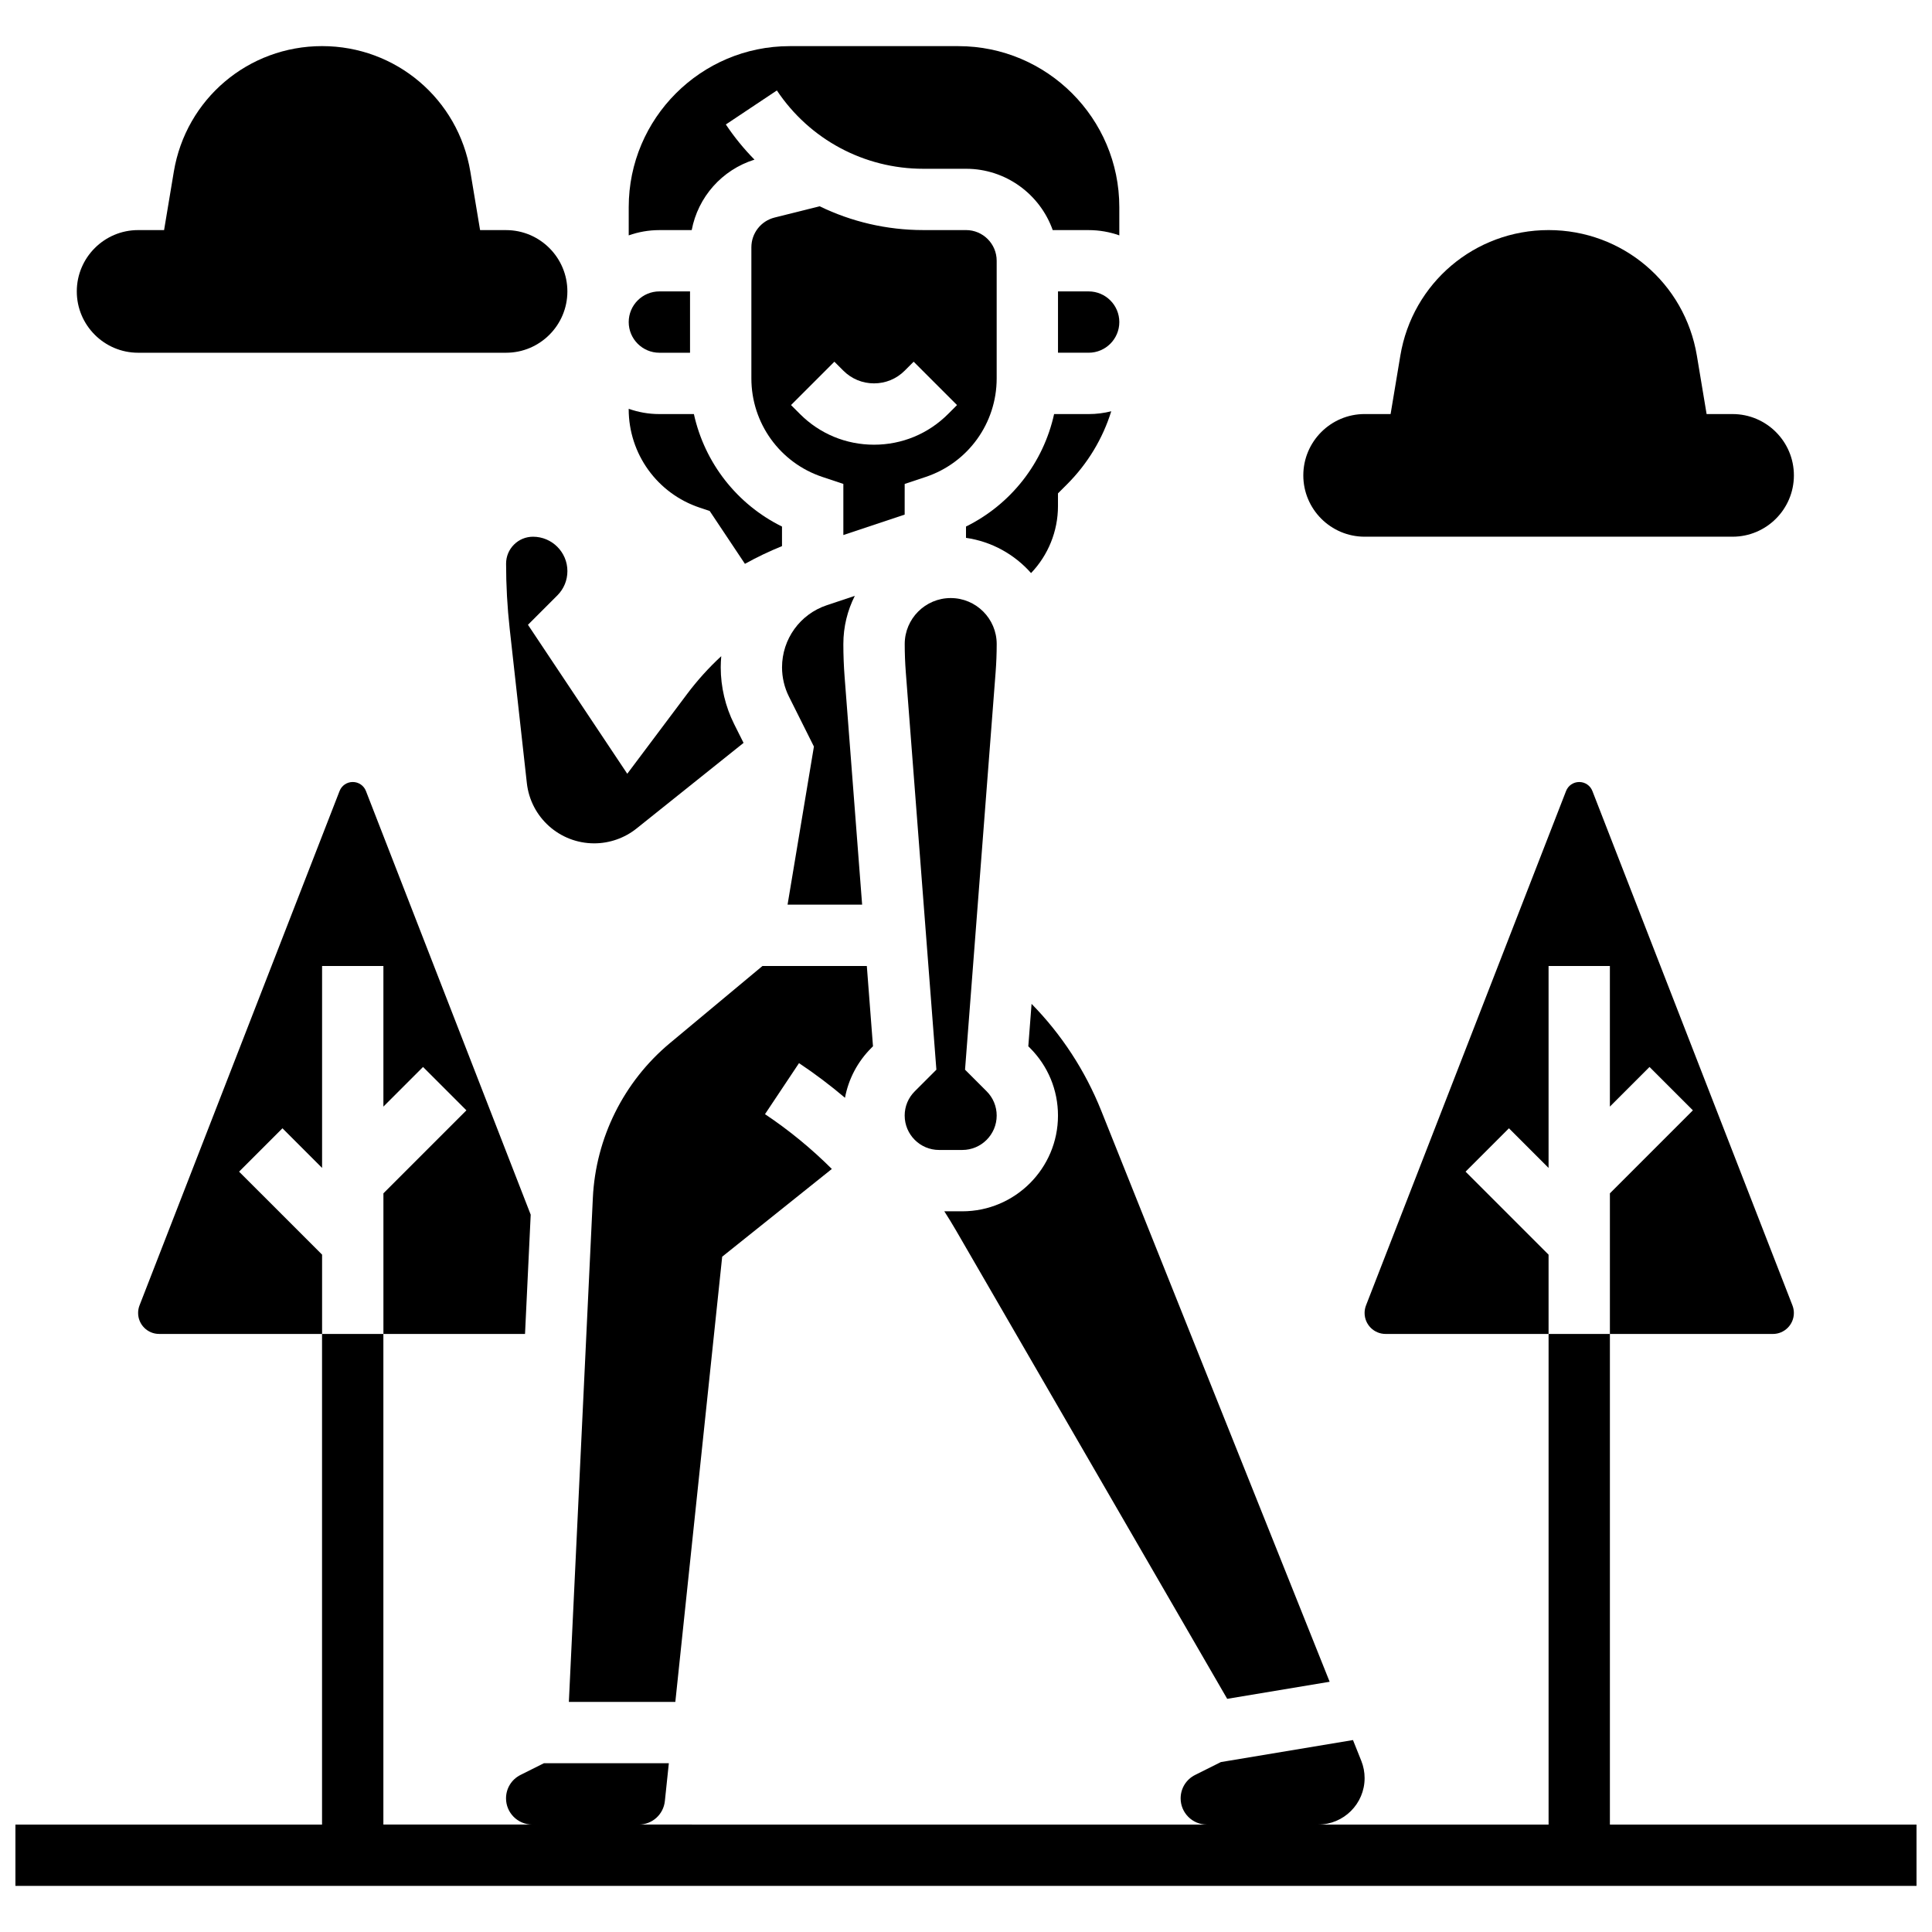
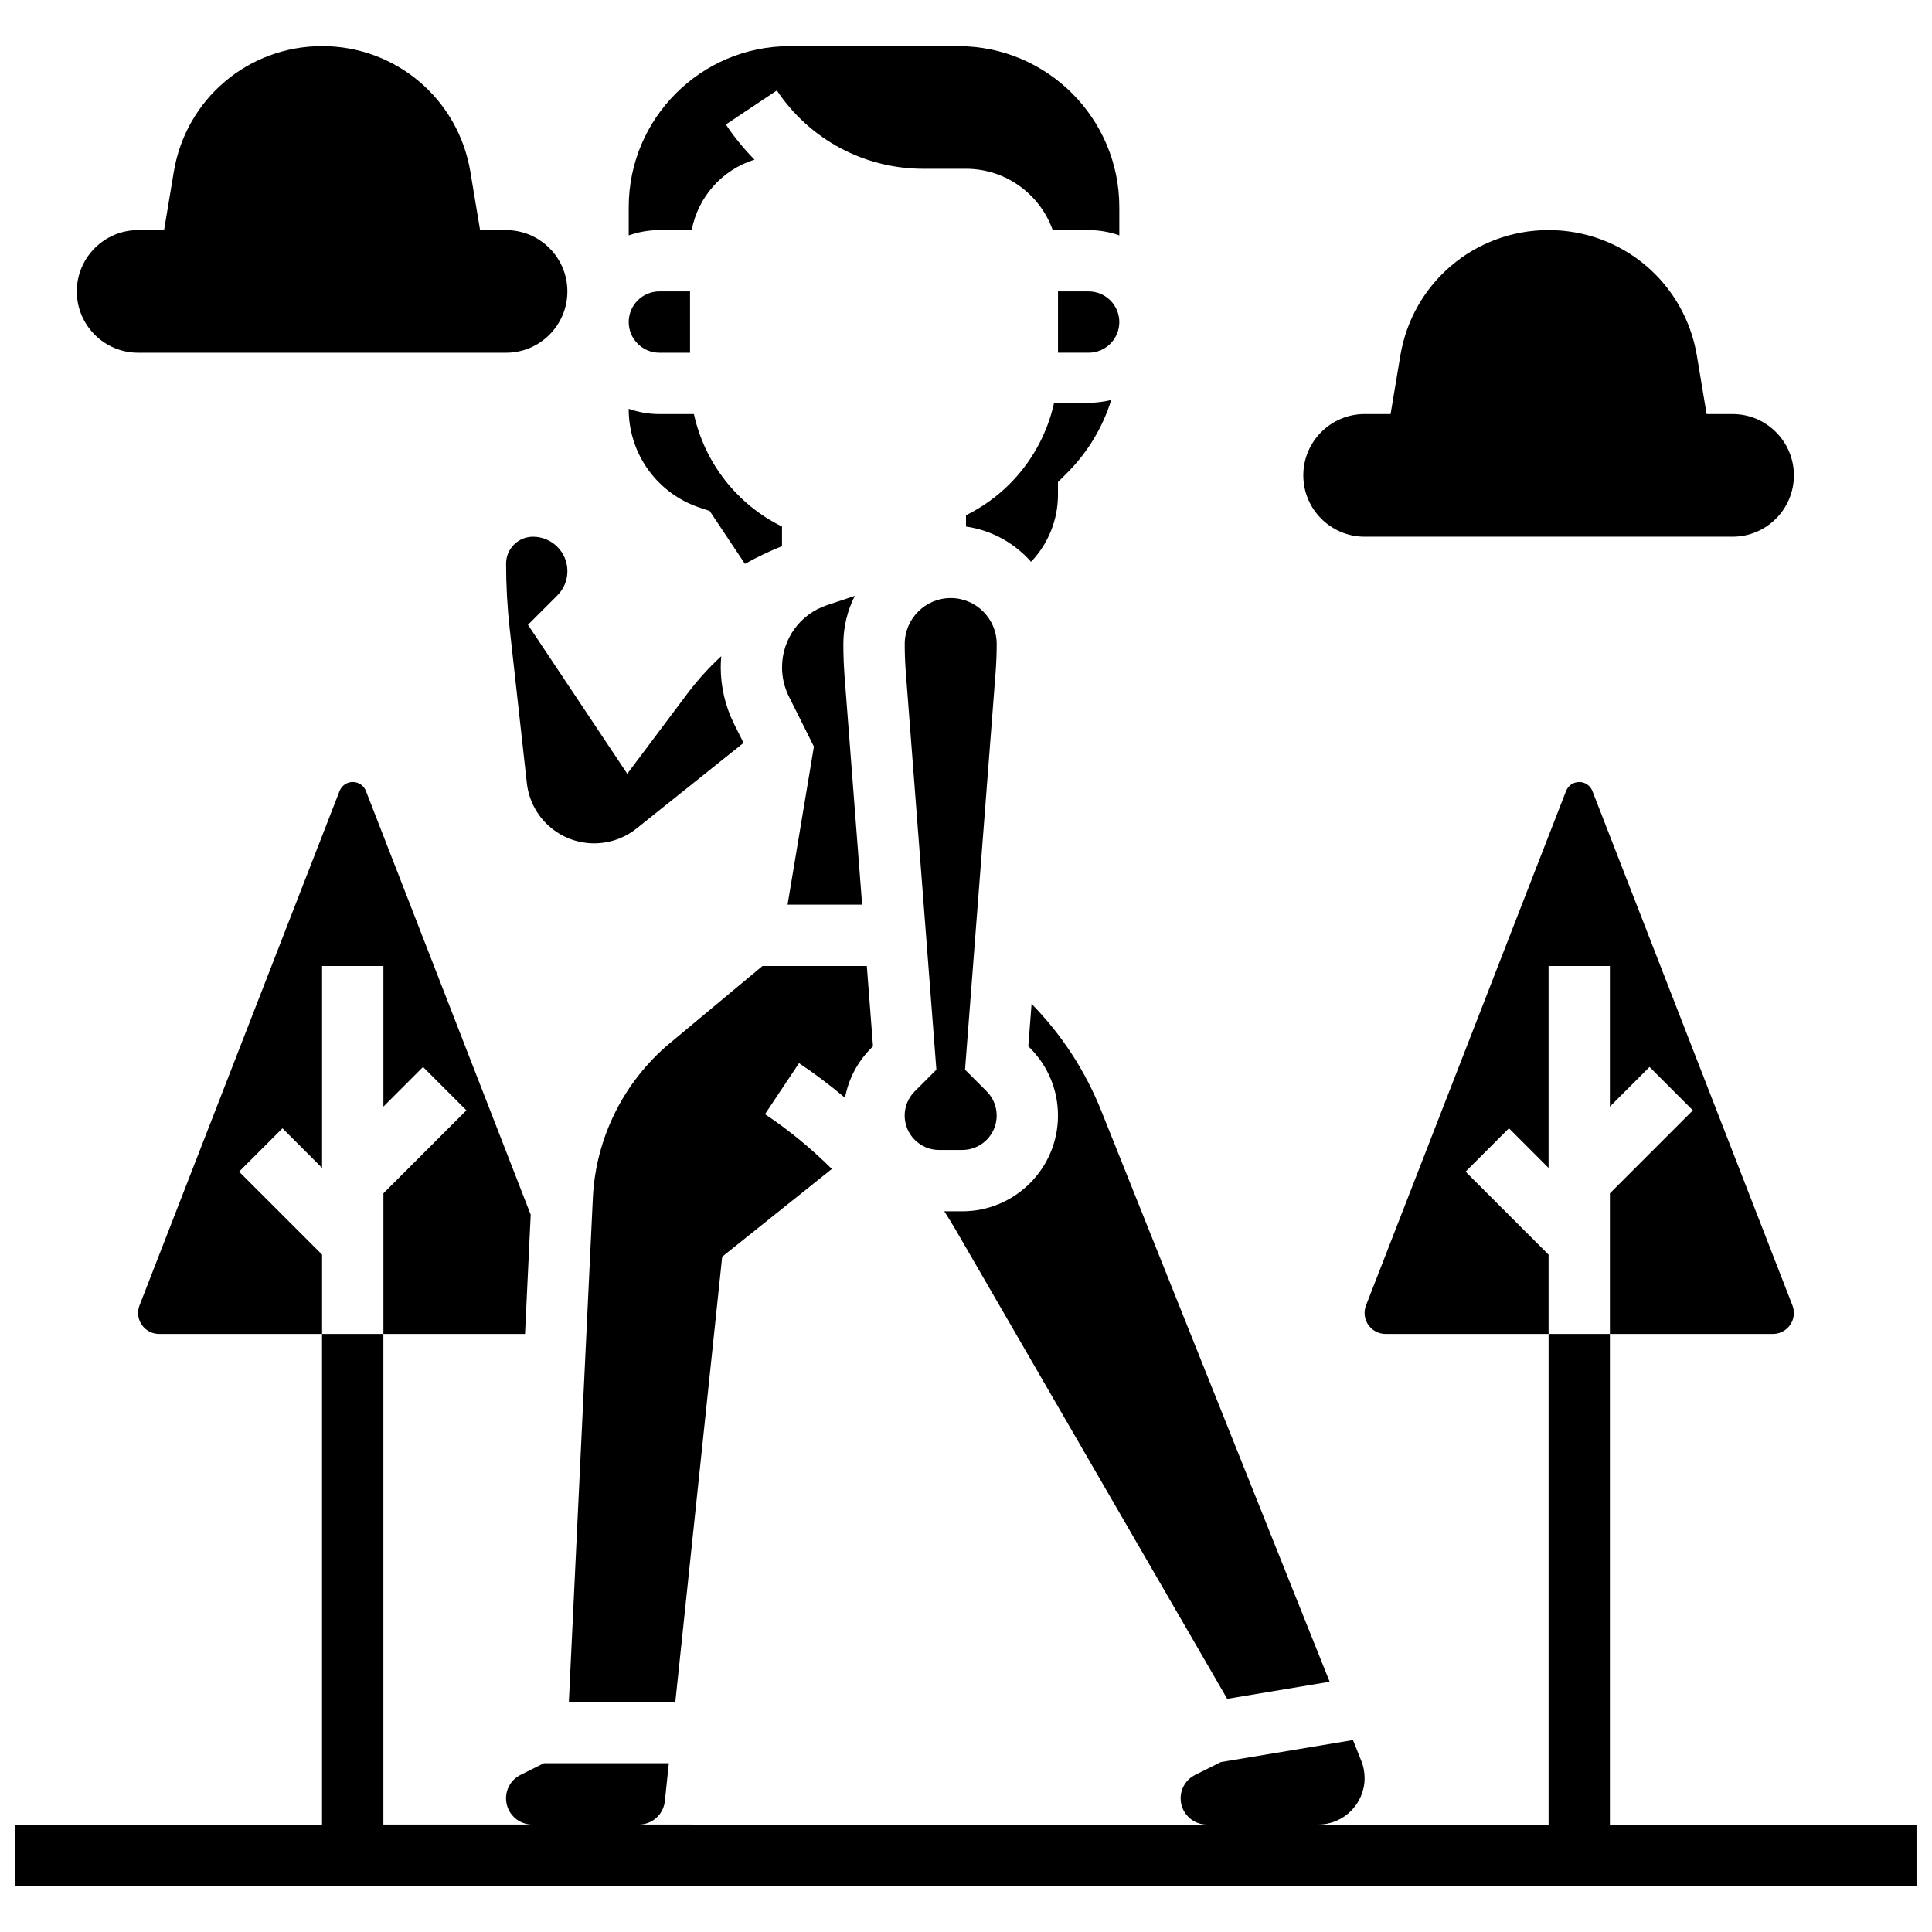
<svg xmlns="http://www.w3.org/2000/svg" width="800px" height="800px" version="1.1" viewBox="144 144 512 512">
  <defs>
    <clipPath id="a">
      <path d="m148.09 497h503.81v147h-503.81z" />
    </clipPath>
  </defs>
  <g clip-path="url(#a)">
    <path d="m570.64 627.53v-130.02h-16.25v130.02h-61.07c6.793 0 12.316-5.523 12.316-12.316 0-1.574-0.297-3.113-0.879-4.574l-2.203-5.508-35.008 5.836-6.828 3.414c-2.367 1.184-3.836 3.562-3.836 6.207 0 3.828 3.113 6.941 6.941 6.941l-150.53-0.004c3.562 0 6.527-2.672 6.902-6.215l1.055-10.039h-33.105l-6.207 3.106c-2.367 1.184-3.836 3.562-3.836 6.207 0 3.828 3.113 6.941 6.941 6.941h-39.445v-130.01h-16.254v130.02h-81.258v16.25h503.81v-16.25z" />
  </g>
  <path d="m329.43 278.53 2.644 0.883 9.34 14.008c3.164-1.758 6.445-3.32 9.824-4.695v-5.184c-11.961-5.898-20.508-16.902-23.348-29.805l-9.156-0.004c-2.848 0-5.582-0.496-8.125-1.398v0.078c0 11.871 7.562 22.363 18.82 26.117z" />
  <path d="m291.7 301.79c1.719-1.719 2.668-4.008 2.668-6.441 0-5.023-4.086-9.113-9.113-9.113-1.906 0-3.699 0.742-5.047 2.09-1.348 1.348-2.09 3.141-2.09 5.047 0 5.75 0.32 11.559 0.957 17.27l4.543 40.871c1.012 9.109 8.688 15.98 17.855 15.98 4.062 0 8.051-1.398 11.223-3.938l28.352-22.684-2.5-4.996c-2.32-4.641-3.547-9.84-3.547-15.027 0-0.996 0.055-1.98 0.137-2.957-3.289 3.039-6.324 6.387-9.055 10.027l-15.852 21.133-26.316-39.477z" />
  <path d="m180.6 237.48h97.512c8.961 0 16.25-7.293 16.25-16.25 0-8.961-7.293-16.25-16.25-16.25h-6.883l-2.578-15.469c-3.215-19.293-19.742-33.293-39.297-33.293-19.551 0-36.078 14-39.293 33.289l-2.578 15.469h-6.883c-8.961 0-16.25 7.293-16.25 16.25-0.004 8.961 7.289 16.254 16.25 16.254z" />
  <path d="m327.31 204.98c1.656-8.742 7.984-15.965 16.637-18.676-2.789-2.828-5.336-5.941-7.59-9.32l13.523-9.016c8.664 13 23.164 20.758 38.789 20.758h11.332c10.594 0 19.625 6.793 22.98 16.25l9.523 0.004c2.848 0 5.582 0.496 8.125 1.398v-7.492c0-23.523-19.137-42.66-42.66-42.66h-44.691c-23.523 0-42.66 19.137-42.66 42.66v7.492c2.543-0.902 5.277-1.398 8.125-1.398z" />
  <path d="m363.11 304.39c-7.098 2.367-11.863 8.98-11.863 16.461 0 2.68 0.633 5.363 1.832 7.762l6.617 13.234-6.984 41.898h19.762l-4.641-60.332c-0.223-2.898-0.336-5.84-0.336-8.738 0-4.586 1.098-8.922 3.035-12.762z" />
  <path d="m207.36 454.5 11.492-11.492 10.504 10.508v-53.516h16.25v37.262l10.504-10.504 11.492 11.492-21.992 21.996v37.266h37.527l1.504-31.609-43.66-112.27c-0.566-1.453-1.938-2.394-3.496-2.394-1.559 0-2.934 0.941-3.496 2.391l-53.008 136.3c-0.25 0.645-0.379 1.324-0.379 2.016 0 3.066 2.492 5.559 5.559 5.559h43.195v-21.012z" />
-   <path d="m383.75 272.25 5.555-1.852c11.258-3.754 18.824-14.25 18.824-26.117v-31.184c0-4.481-3.644-8.125-8.125-8.125h-11.332c-9.68 0-19.035-2.215-27.461-6.305l-11.934 2.984c-3.625 0.906-6.156 4.148-6.156 7.883v34.746c0 11.867 7.562 22.363 18.82 26.113l5.555 1.852v13.543l16.25-5.418zm-27.742-18.523-2.379-2.379 11.492-11.492 2.379 2.379c2.172 2.172 5.055 3.363 8.125 3.363 3.07 0 5.957-1.195 8.125-3.363l2.379-2.379 11.492 11.492-2.379 2.379c-5.238 5.238-12.207 8.125-19.617 8.125s-14.379-2.883-19.617-8.125z" />
  <path d="m440.63 229.35c0-4.481-3.644-8.125-8.125-8.125h-8.125v16.25h8.125c4.481 0.004 8.125-3.644 8.125-8.125z" />
-   <path d="m400 283.54v2.996c6.828 0.98 12.875 4.394 17.242 9.336 4.504-4.715 7.133-11.043 7.133-17.758v-3.363l2.379-2.379c5.512-5.512 9.488-12.145 11.738-19.379-1.914 0.48-3.922 0.742-5.988 0.742h-9.156c-2.84 12.902-11.391 23.906-23.348 29.805z" />
+   <path d="m400 283.54c6.828 0.98 12.875 4.394 17.242 9.336 4.504-4.715 7.133-11.043 7.133-17.758v-3.363l2.379-2.379c5.512-5.512 9.488-12.145 11.738-19.379-1.914 0.48-3.922 0.742-5.988 0.742h-9.156c-2.84 12.902-11.391 23.906-23.348 29.805z" />
  <path d="m318.74 237.48h8.125v-16.254h-8.125c-4.481 0-8.125 3.644-8.125 8.125 0 4.481 3.644 8.129 8.125 8.129z" />
  <path d="m469.22 594.21 27.152-4.523-60.535-151.34c-4.254-10.633-10.531-20.227-18.461-28.312l-0.863 11.242 0.434 0.434c4.789 4.793 7.43 11.16 7.43 17.934 0 13.984-11.379 25.363-25.363 25.363h-4.762c1.062 1.656 2.098 3.332 3.082 5.031z" />
  <path d="m367.93 434.93c0.93-4.977 3.328-9.559 6.988-13.219l0.434-0.434-1.633-21.273h-27.664l-24.539 20.449c-12.211 10.176-19.648 25.117-20.402 40.992l-6.359 133.58h28.215l12.418-117.99 29.059-23.25c-5.422-5.402-11.359-10.281-17.715-14.52l9.016-13.523c4.231 2.82 8.301 5.891 12.184 9.184z" />
  <path d="m383.75 439.64c0 5.023 4.086 9.113 9.113 9.113h6.156c5.023 0 9.113-4.086 9.113-9.113 0-2.434-0.949-4.723-2.668-6.441l-5.719-5.719 8.102-105.31c0.191-2.484 0.289-5.004 0.289-7.492 0-6.723-5.469-12.188-12.188-12.188-6.723 0-12.188 5.469-12.188 12.188 0 2.488 0.098 5.008 0.289 7.492l8.102 105.31-5.719 5.719c-1.734 1.723-2.684 4.008-2.684 6.441z" />
  <path d="m532.39 454.5 11.492-11.492 10.504 10.508v-53.516h16.25v37.262l10.504-10.504 11.492 11.492-21.992 21.996v37.266h43.195c3.066 0 5.559-2.492 5.559-5.559 0-0.691-0.129-1.371-0.379-2.012l-53.008-136.3c-0.562-1.457-1.934-2.398-3.492-2.398-1.559 0-2.934 0.941-3.496 2.391l-53.008 136.3c-0.25 0.645-0.379 1.324-0.379 2.016 0 3.066 2.492 5.559 5.559 5.559h43.195v-21.012z" />
  <path d="m505.64 286.23h97.512c8.961 0 16.25-7.293 16.25-16.25 0-8.961-7.293-16.25-16.25-16.25h-6.883l-2.578-15.469c-3.215-19.293-19.742-33.289-39.297-33.289s-36.078 14-39.293 33.285l-2.578 15.469h-6.883c-8.961 0-16.25 7.293-16.25 16.25-0.004 8.965 7.289 16.254 16.25 16.254z" />
</svg>